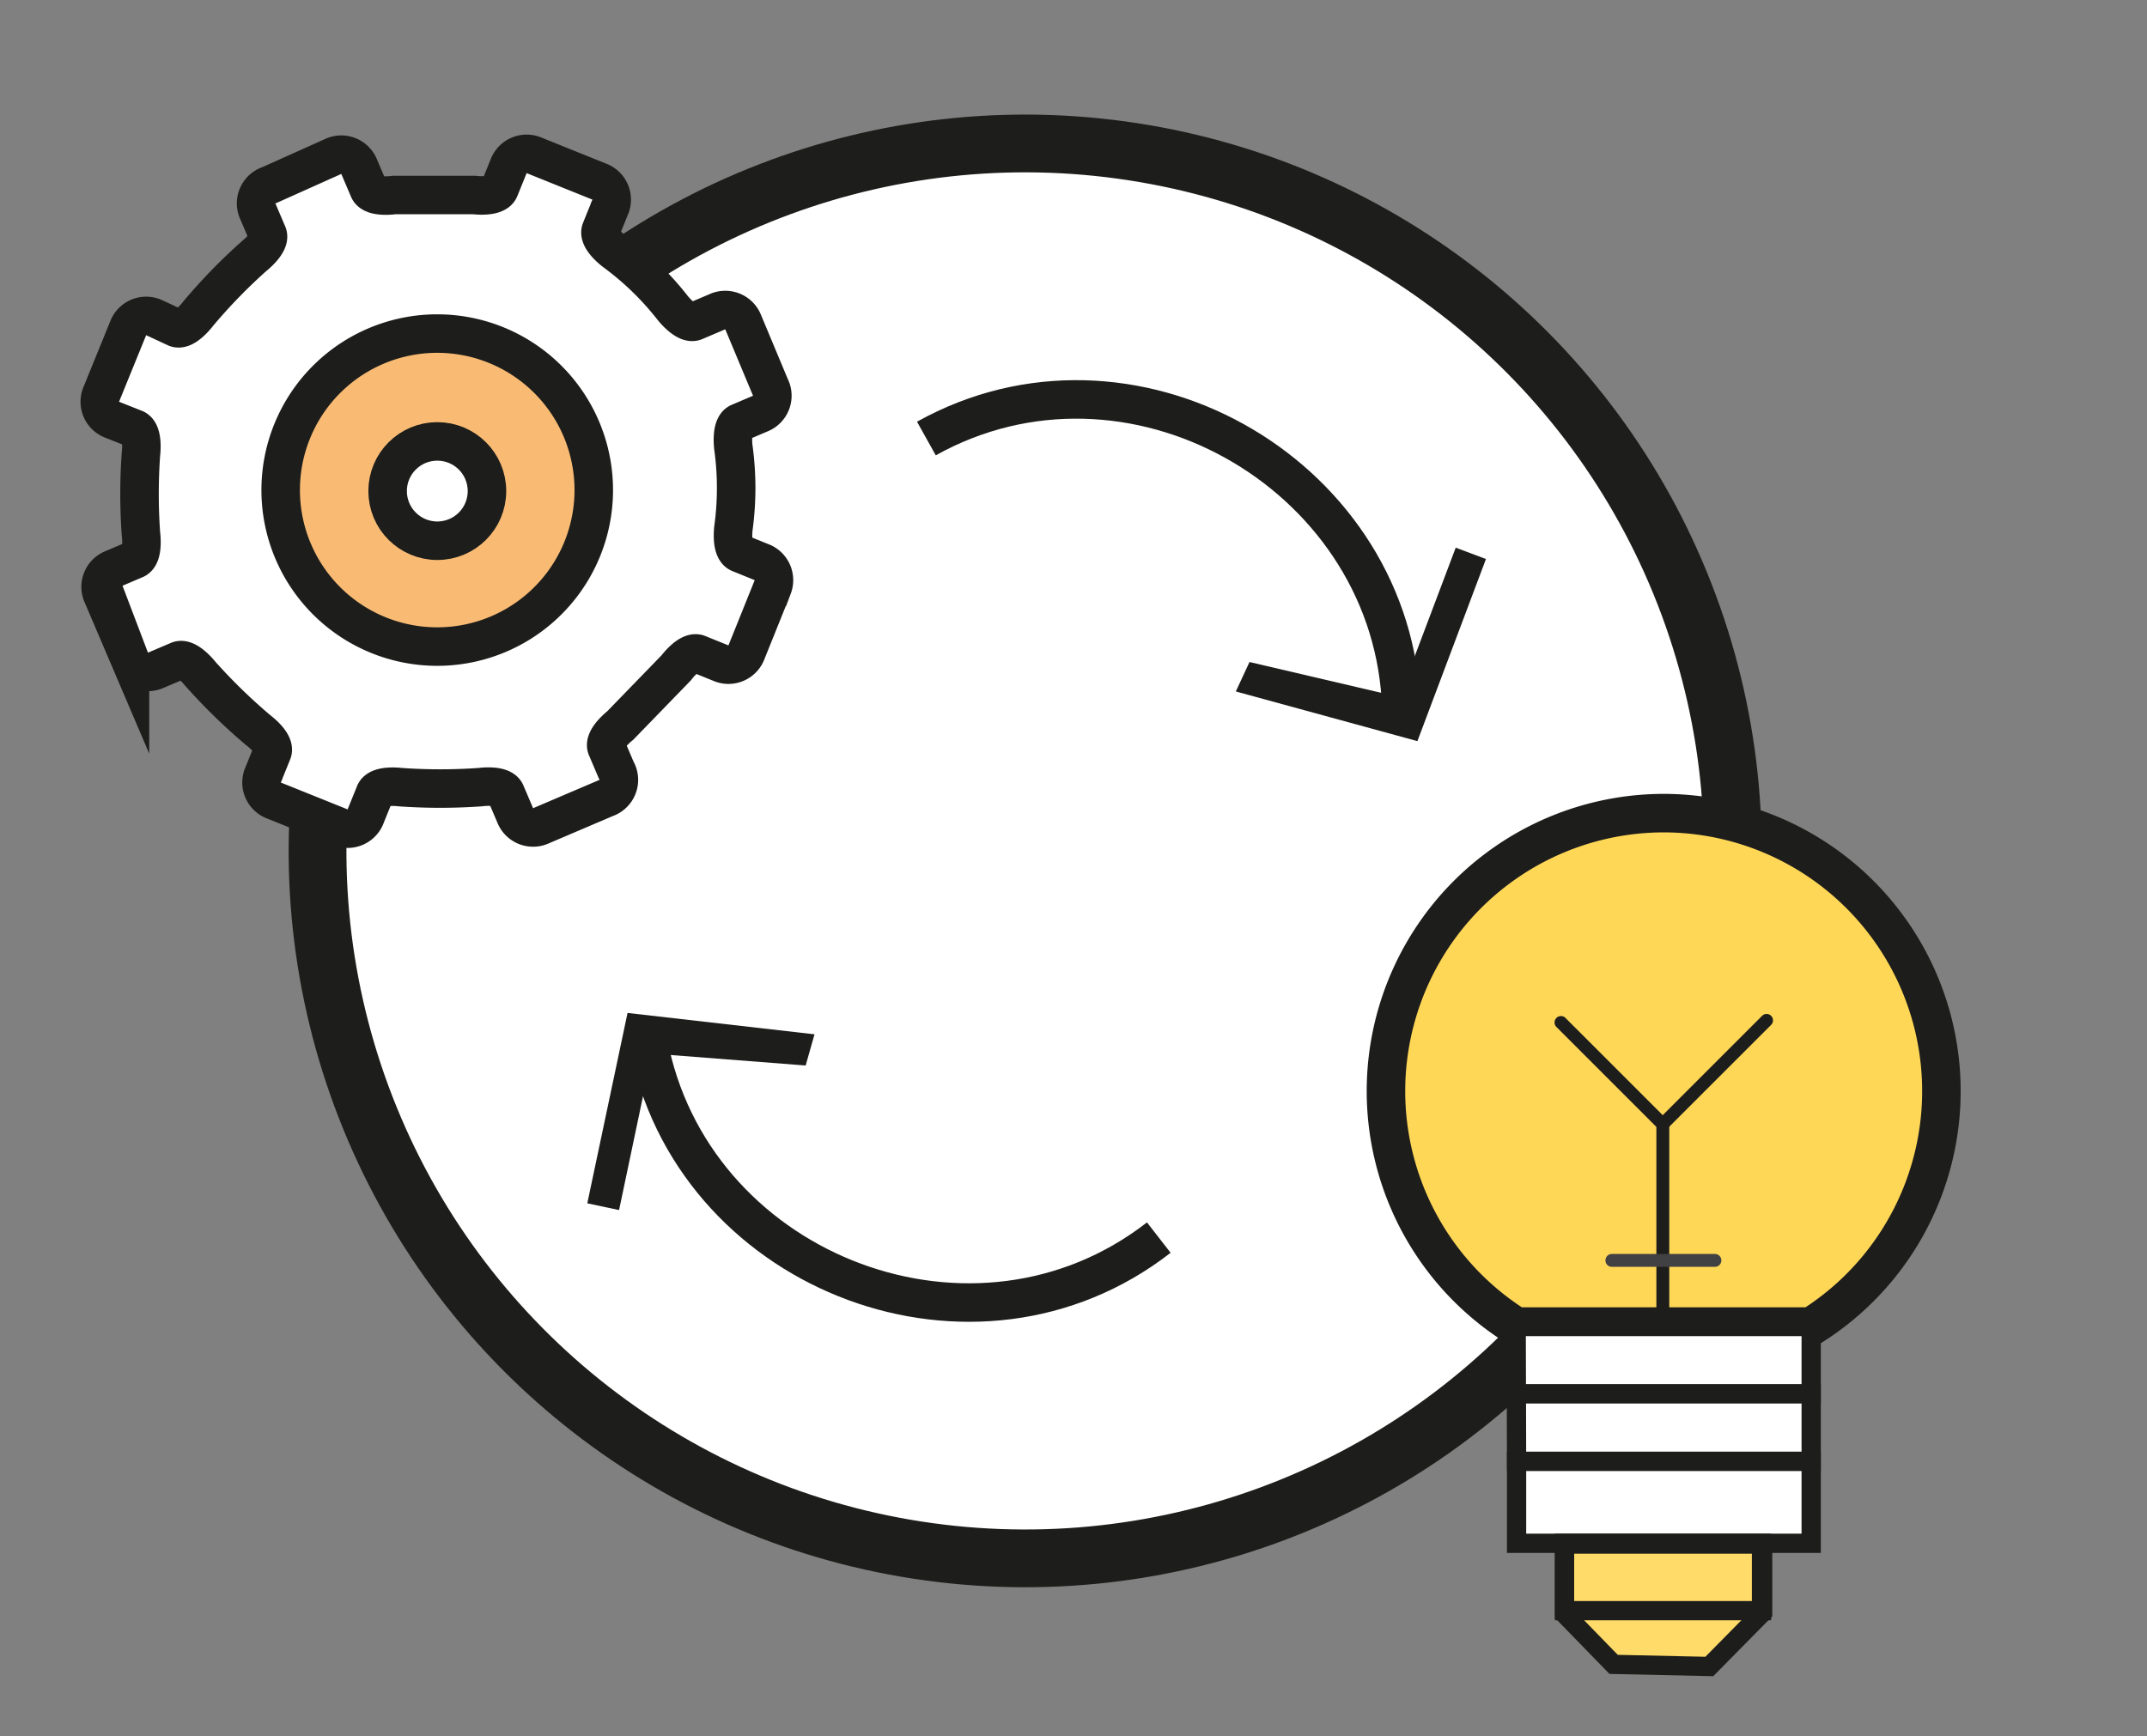
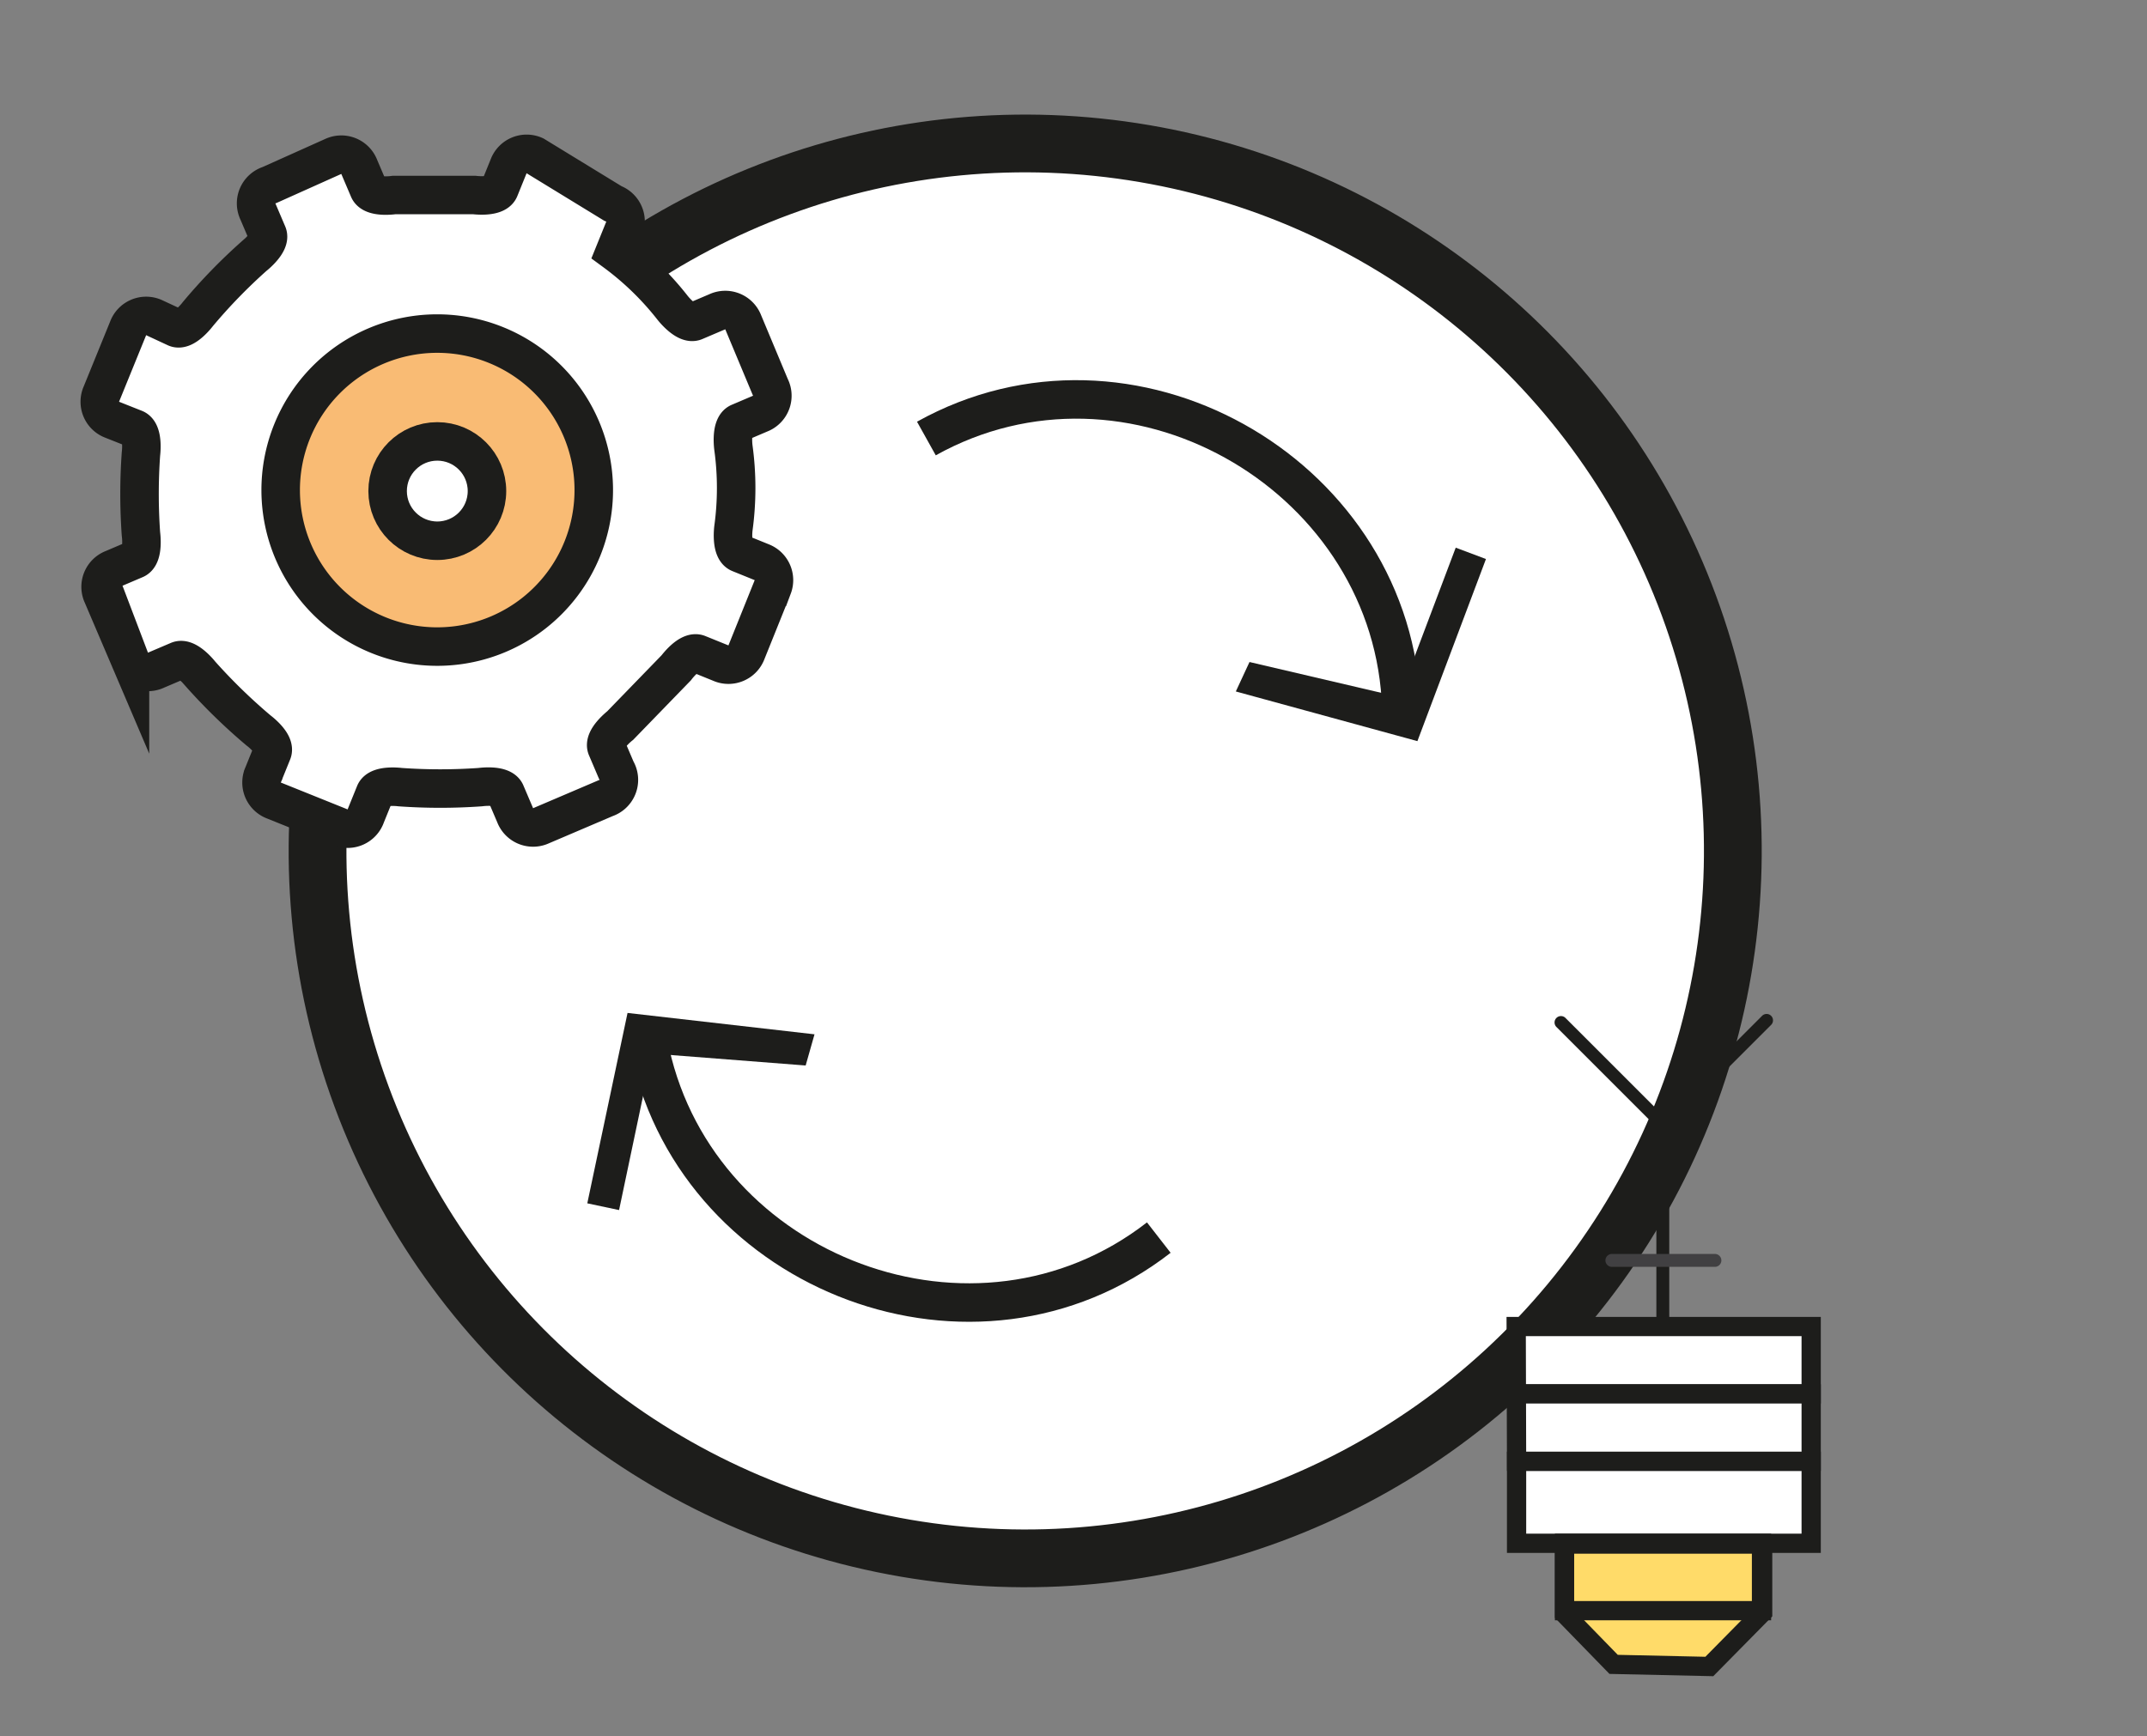
<svg xmlns="http://www.w3.org/2000/svg" id="Capa_1" data-name="Capa 1" viewBox="0 0 111.5 90.2">
  <rect x="0" y="0" width="111.5" height="90.2" fill="#808080" stroke="none" />
  <defs>
    <style>.cls-1,.cls-10,.cls-3,.cls-7{fill:#fff;}.cls-1,.cls-11,.cls-3,.cls-4,.cls-7,.cls-8,.cls-9{stroke:#1d1d1b;stroke-miterlimit:10;}.cls-1{stroke-width:3px;}.cls-2{fill:#f9bb74;}.cls-11,.cls-3,.cls-4{stroke-width:2px;}.cls-4{fill:#ffd757;}.cls-5{fill:#1d1d1b;}.cls-6{fill:#414042;}.cls-8{fill:#ffdb69;}.cls-11,.cls-9{fill:none;}</style>
  </defs>
  <title>icono-herramientas</title>
  <circle class="cls-1" cx="53.24" cy="44.21" r="36.75" transform="translate(-12.03 21.21) rotate(-20.3)" />
  <circle class="cls-2" cx="22.83" cy="26.53" r="9.56" />
-   <path class="cls-3" d="M39.57,29.21l-1.16-.47c-.47-.19-.32-1.31-.32-1.31a15.4,15.4,0,0,0,0-4.16s-.16-1.12.3-1.32l1.15-.49A1,1,0,0,0,40,20.1L38.6,16.75a1,1,0,0,0-1.36-.55l-1.15.49c-.46.2-1.16-.7-1.16-.7a15.39,15.39,0,0,0-3-2.91s-.91-.67-.72-1.14l.47-1.16a1,1,0,0,0-.57-1.35L27.76,8.08a1,1,0,0,0-1.35.57l-.47,1.16c-.19.47-1.31.32-1.31.32l-4.16,0s-1.12.17-1.32-.3l-.49-1.15a1,1,0,0,0-1.36-.55L14,9.61A1,1,0,0,0,13.4,11l.49,1.15c.2.46-.7,1.16-.7,1.16a28.59,28.59,0,0,0-2.91,3s-.68.91-1.14.72L8,16.5a1,1,0,0,0-1.35.57L5.27,20.46a1,1,0,0,0,.57,1.35L7,22.27c.47.19.32,1.31.32,1.31a29.39,29.39,0,0,0,0,4.16s.16,1.12-.3,1.32l-1.15.49a1,1,0,0,0-.55,1.36l1.43,3.35a1,1,0,0,0,1.36.55l1.15-.49c.46-.2,1.16.7,1.16.7a29.51,29.51,0,0,0,3,2.92s.91.67.72,1.14l-.47,1.16a1,1,0,0,0,.57,1.35l3.38,1.36A1,1,0,0,0,19,42.37l.47-1.16c.19-.47,1.31-.32,1.31-.32a29.45,29.45,0,0,0,4.16,0s1.12-.16,1.32.3l.49,1.15a1,1,0,0,0,1.36.55l3.35-1.43A1,1,0,0,0,32,40l-.49-1.15c-.2-.46.7-1.16.7-1.16l2.91-3s.67-.91,1.14-.72l1.16.47a1,1,0,0,0,1.35-.57l1.36-3.38A1,1,0,0,0,39.57,29.21ZM19.67,33a8.13,8.13,0,1,1,10.58-4.51A8.13,8.13,0,0,1,19.67,33Z" />
+   <path class="cls-3" d="M39.57,29.21l-1.16-.47c-.47-.19-.32-1.31-.32-1.31a15.4,15.4,0,0,0,0-4.16s-.16-1.12.3-1.32l1.15-.49A1,1,0,0,0,40,20.1L38.6,16.75a1,1,0,0,0-1.36-.55l-1.15.49c-.46.2-1.16-.7-1.16-.7a15.39,15.39,0,0,0-3-2.91l.47-1.16a1,1,0,0,0-.57-1.35L27.76,8.08a1,1,0,0,0-1.35.57l-.47,1.16c-.19.47-1.31.32-1.31.32l-4.16,0s-1.12.17-1.32-.3l-.49-1.15a1,1,0,0,0-1.36-.55L14,9.61A1,1,0,0,0,13.4,11l.49,1.15c.2.46-.7,1.16-.7,1.16a28.59,28.59,0,0,0-2.91,3s-.68.91-1.14.72L8,16.5a1,1,0,0,0-1.35.57L5.27,20.46a1,1,0,0,0,.57,1.35L7,22.27c.47.19.32,1.31.32,1.31a29.39,29.39,0,0,0,0,4.16s.16,1.12-.3,1.32l-1.15.49a1,1,0,0,0-.55,1.36l1.43,3.35a1,1,0,0,0,1.36.55l1.15-.49c.46-.2,1.16.7,1.16.7a29.51,29.51,0,0,0,3,2.92s.91.67.72,1.14l-.47,1.16a1,1,0,0,0,.57,1.35l3.38,1.36A1,1,0,0,0,19,42.37l.47-1.16c.19-.47,1.31-.32,1.31-.32a29.45,29.45,0,0,0,4.16,0s1.12-.16,1.32.3l.49,1.15a1,1,0,0,0,1.36.55l3.35-1.43A1,1,0,0,0,32,40l-.49-1.15c-.2-.46.7-1.16.7-1.16l2.91-3s.67-.91,1.14-.72l1.16.47a1,1,0,0,0,1.35-.57l1.36-3.38A1,1,0,0,0,39.57,29.21ZM19.67,33a8.13,8.13,0,1,1,10.58-4.51A8.13,8.13,0,0,1,19.67,33Z" />
  <circle class="cls-3" cx="22.71" cy="25.51" r="2.58" />
-   <path class="cls-4" d="M86.4,42.24a14.44,14.44,0,0,0-7.66,26.67H94.06A14.44,14.44,0,0,0,86.4,42.24Z" />
  <path class="cls-5" d="M86.35,69.24a.33.33,0,0,1-.33-.33V58.54l-5.19-5.19a.33.33,0,1,1,.47-.47l5.29,5.29a.33.33,0,0,1,.1.24V68.91A.33.33,0,0,1,86.35,69.24Z" />
  <path class="cls-5" d="M86.35,58.74a.33.33,0,0,1-.24-.57l5.4-5.4a.33.33,0,1,1,.47.47l-5.4,5.4A.33.33,0,0,1,86.35,58.74Z" />
  <path class="cls-6" d="M89.05,65.81H83.71a.33.33,0,0,1,0-.67h5.35a.33.33,0,0,1,0,.67Z" />
  <polygon class="cls-7" points="78.75 72.41 94.06 72.41 94.06 68.91 78.74 68.91 78.75 72.41" />
  <polygon class="cls-7" points="78.76 80.17 82.14 80.17 90.66 80.17 94.06 80.17 94.06 75.91 78.76 75.91 78.76 80.17" />
  <polygon class="cls-8" points="81.25 80.21 81.25 83.84 83.8 86.46 88.77 86.57 91.54 83.76 91.54 80.21 81.25 80.21" />
  <rect class="cls-9" x="81.25" y="80.17" width="10.23" height="3.5" />
  <polygon class="cls-7" points="78.76 75.91 94.06 75.91 94.06 72.41 78.75 72.41 78.76 75.91" />
-   <path class="cls-10" d="M62.78,60.81h0Z" />
  <path class="cls-11" d="M48.11,22.78C58.64,16.91,72,24.48,72.75,36.27" />
  <polygon class="cls-5" points="64.18 35.92 64.89 34.39 72.67 36.21 75.6 28.45 77.17 29.04 73.61 38.5 64.18 35.92" />
  <path class="cls-11" d="M60.18,64.29c-9.52,7.4-23.83,1.93-26.4-9.6" />
  <polygon class="cls-5" points="42.3 53.73 41.84 55.35 33.86 54.73 32.15 62.86 30.5 62.51 32.59 52.62 42.3 53.73" />
</svg>